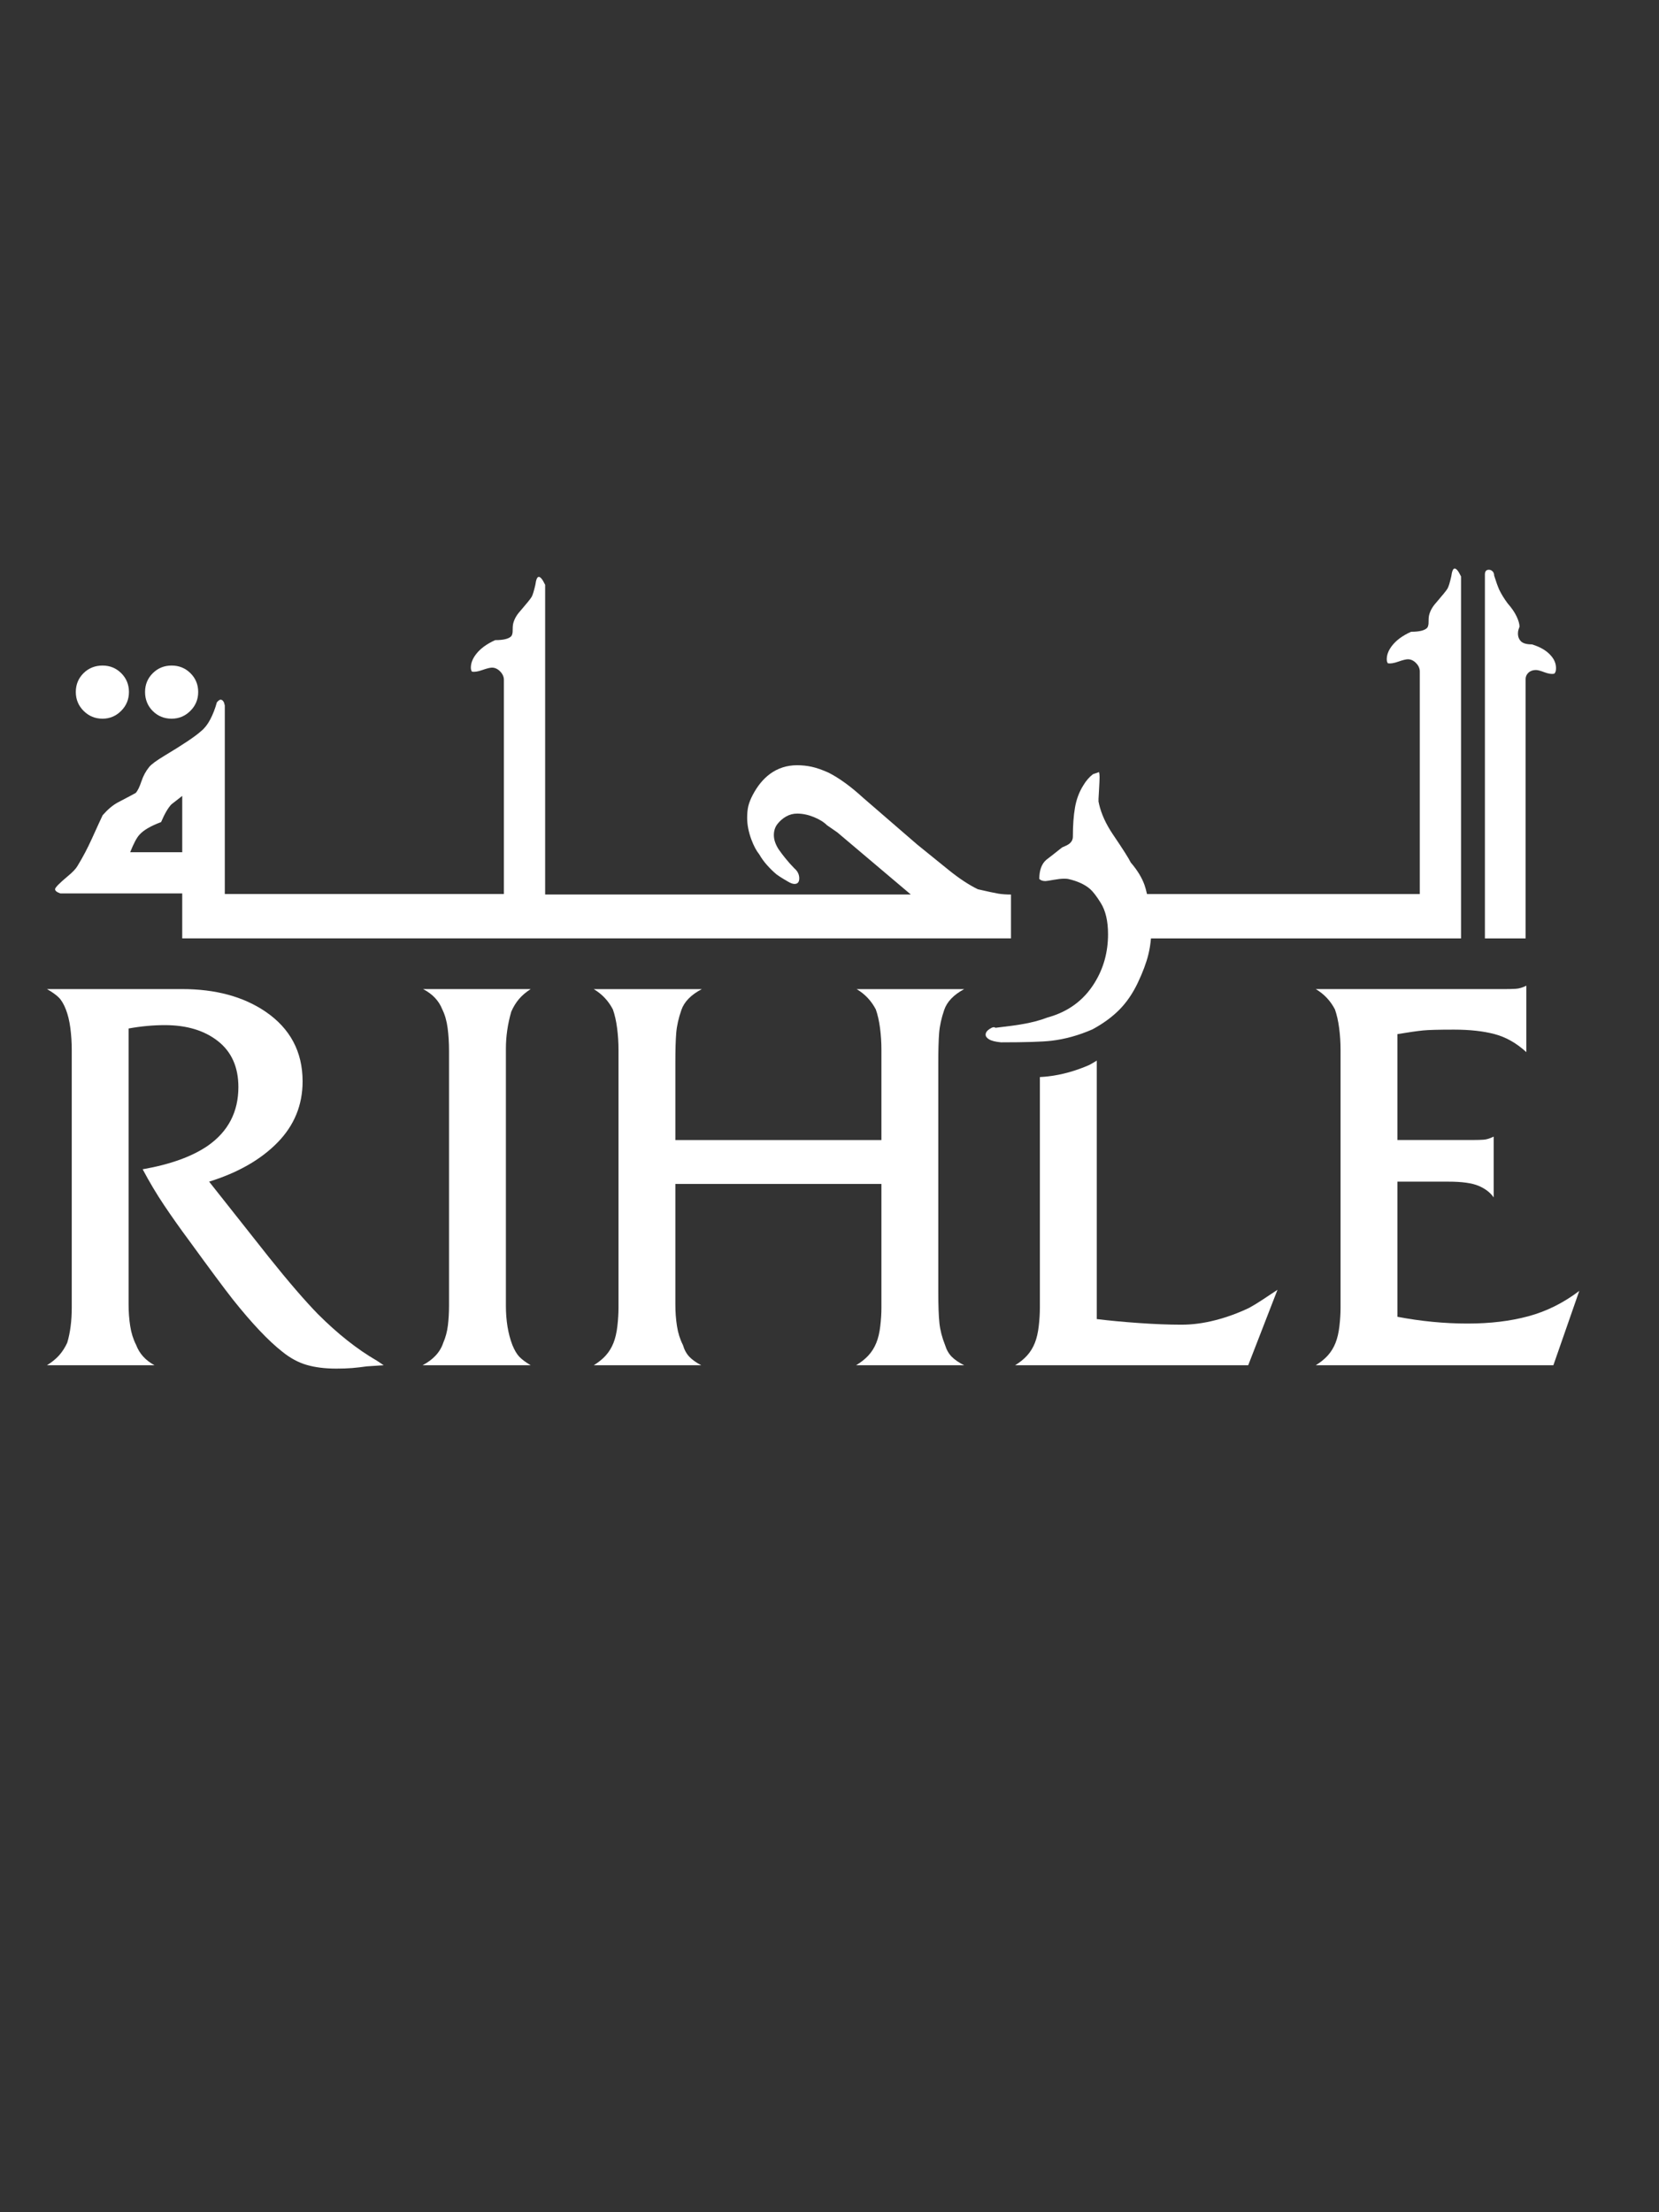
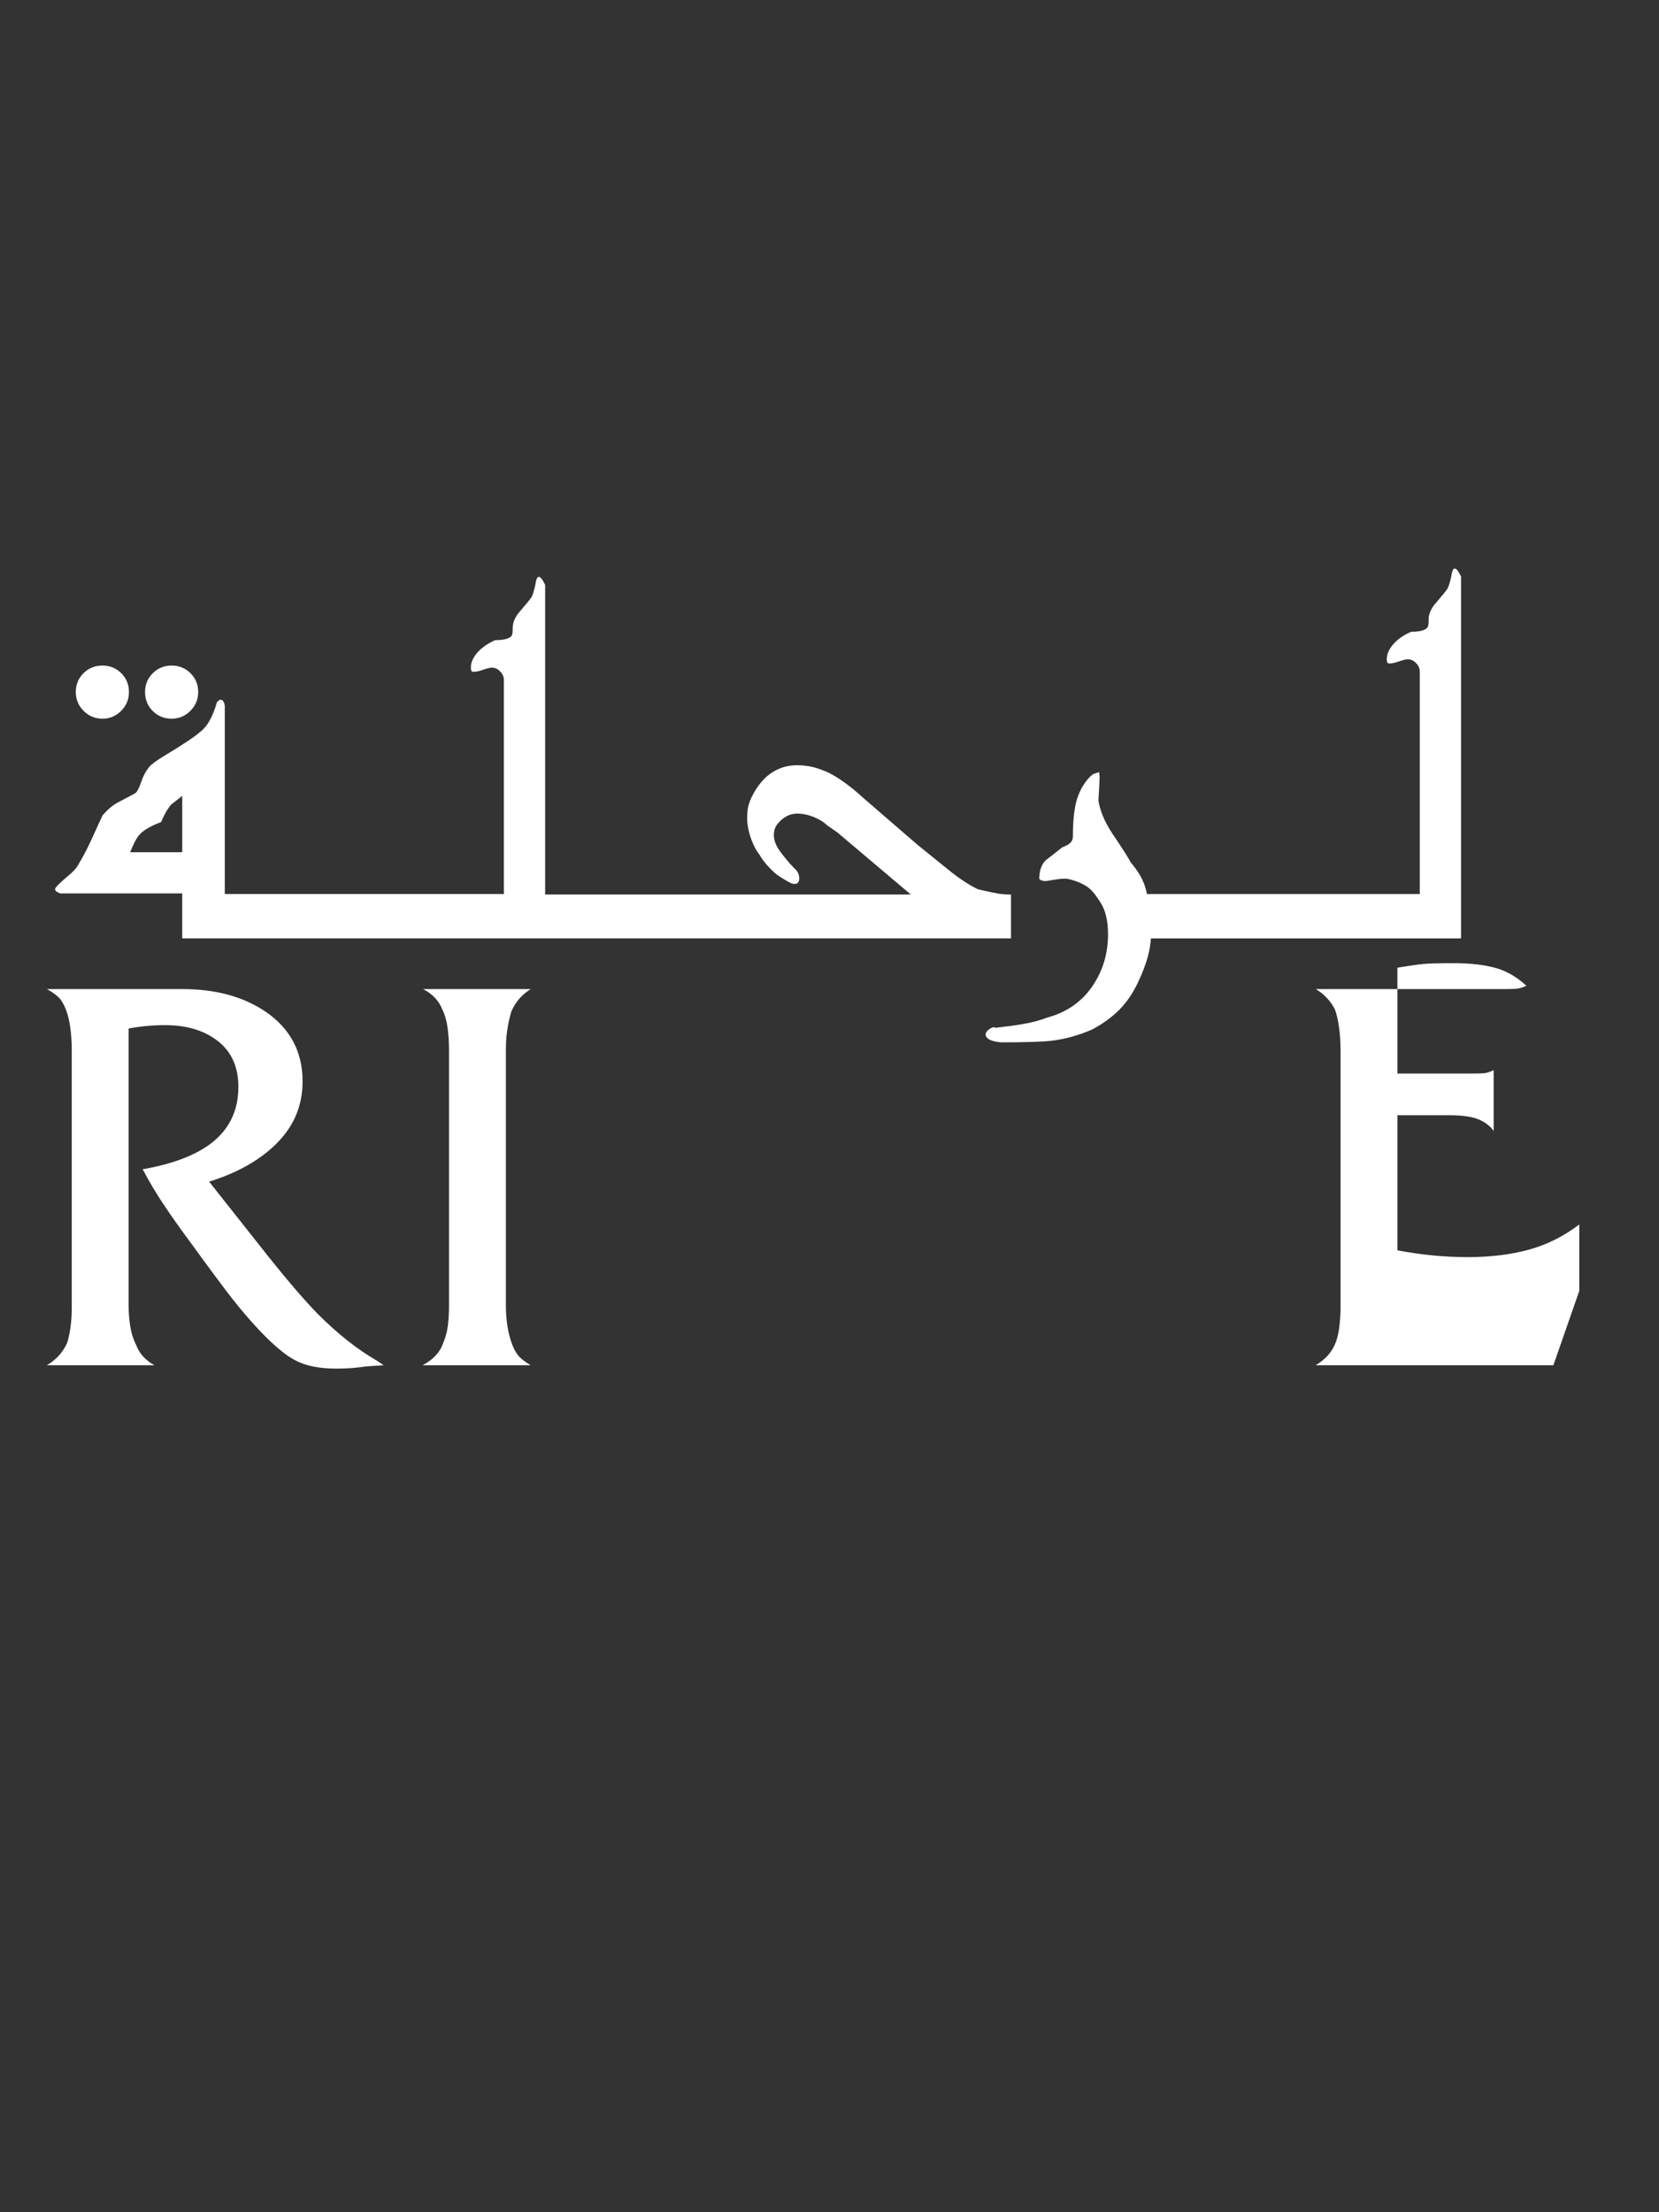
<svg xmlns="http://www.w3.org/2000/svg" id="Layer_1" viewBox="0 0 1700.79 2267.72">
  <rect x="0" y="0" width="1700.79" height="2267.72" fill="#333333" stroke="none" />
  <defs>
    <style>
      .cls-1 {
        fill: #fff;
      }
    </style>
  </defs>
  <g>
    <path class="cls-1" d="M175.95,736.72c7.44,0,13.84-2.66,19.2-8,5.36-5.33,8.04-11.79,8.04-19.37s-2.63-14-7.9-19.24c-5.27-5.24-11.71-7.86-19.34-7.86s-14.07,2.62-19.34,7.86c-5.27,5.24-7.9,11.65-7.9,19.24s2.63,14.27,7.9,19.51c5.27,5.24,11.71,7.86,19.34,7.86Z" />
    <path class="cls-1" d="M105.08,736.72c7.41,0,13.78-2.66,19.11-8,5.33-5.33,8-11.79,8-19.37s-2.62-14-7.86-19.24c-5.24-5.24-11.65-7.86-19.24-7.86s-14.28,2.62-19.51,7.86c-5.24,5.24-7.86,11.65-7.86,19.24s2.66,14.05,8,19.37c5.33,5.33,11.79,8,19.38,8Z" />
    <path class="cls-1" d="M1036.46,916.97c-5.07,0-9.46-.32-13.17-.95-3.71-.63-10.64-2.11-20.78-4.45-9.24-4.49-19.2-11.06-29.88-19.69-6.16-5.03-16.94-13.75-32.32-26.16l-55.4-47.89c-12.65-11.59-24.47-20.19-35.49-25.8-6.51-2.9-12.19-4.89-17.07-5.97-4.88-1.08-9.93-1.63-15.17-1.63-10.48,0-19.78,3-27.9,8.98-6.86,5.08-12.73,12.25-17.61,21.51-2.17,4.17-3.65,7.94-4.47,11.29-.81,3.36-1.22,7.4-1.22,12.11,0,7.08,1.44,14.52,4.34,22.32,2.35,6.35,5.06,11.43,8.13,15.25,2.17,3.81,4.83,7.49,8,11.03,3.16,3.54,6.37,6.67,9.62,9.39,2.53,1.82,4.88,3.35,7.05,4.63,2.17,1.27,3.7,2.17,4.61,2.72,2.71,1.64,4.97,2.45,6.78,2.45,3.25,0,4.88-1.91,4.88-5.73s-1.63-7.37-4.88-10.11c-3.25-3.28-6.41-6.83-9.49-10.65-2.35-2.91-4.61-5.91-6.78-9.01-3.25-5.1-4.88-9.92-4.88-14.48s1.26-8.42,3.79-11.6c2.53-3.18,5.51-5.73,8.95-7.65,3.43-1.91,7.14-2.87,11.11-2.87,5.6,0,11.29,1.18,17.07,3.52,5.78,2.35,10.3,5.15,13.55,8.4l10.57,7.31,75.34,63.69h-374.86v-317.47c-.91-1.8-1.63-3.16-2.17-4.06-1.62-2.71-3.07-4.06-4.34-4.06-1.62,0-2.8,2.72-3.52,8.14-1.45,6.33-2.71,10.45-3.79,12.35-1.08,1.9-5.06,6.83-11.93,14.79-3.61,3.98-5.96,8.23-7.05,12.75-.37,1.63-.54,4.43-.54,8.41-.18,1.99-.64,3.44-1.36,4.34-2.53,2.72-8.04,4.07-16.53,4.07-8.85,3.98-15.45,8.86-19.78,14.64-3.43,4.52-5.15,9.04-5.15,13.55,0,1.63.36,2.98,1.08,4.07,2.53.54,6.1,0,10.7-1.63,4.61-1.63,7.9-2.44,9.89-2.44,3.07,0,5.87,1.32,8.4,3.93,2.53,2.62,3.8,5.47,3.8,8.54v219.56H230.46v-193.22c-.36-1.45-.63-2.45-.81-2.99-.91-1.99-2.08-2.99-3.52-2.99-.91,0-2.17.91-3.79,2.72-1.81,6.52-4.06,12.37-6.78,17.53-2.71,5.17-5.87,9.2-9.49,12.09-5.78,5.25-18.34,13.67-37.67,25.27-8.13,4.89-13.28,8.7-15.45,11.41-3.43,4.17-6.1,9.1-8,14.81-1.9,5.71-3.84,9.65-5.83,11.82-.18.18-6.33,3.44-18.43,9.78-5.06,2.72-10.21,7.07-15.45,13.04-1.08,2.18-4.79,10.24-11.11,24.19-4.34,9.6-9.21,18.84-14.63,27.72-1.63,2.9-4.97,6.44-10.03,10.6-8.67,7.25-13.01,11.69-13.01,13.31s1.81,3.08,5.42,4.35h124.94v46.07h849.63v-44.99ZM186.83,873.61h-53.39c3.61-9.03,6.78-14.99,9.49-17.89,4.16-4.7,11.56-9.03,22.22-13.01,3.61-8.49,7.13-14.54,10.57-18.16,3.61-2.89,7.32-5.78,11.11-8.67v57.73Z" />
    <path class="cls-1" d="M1491.34,582.77c-1.62,0-2.8,2.72-3.52,8.14-1.45,6.33-2.71,10.45-3.79,12.35-1.08,1.9-5.06,6.83-11.93,14.79-3.61,3.98-5.96,8.23-7.05,12.75-.37,1.63-.54,4.43-.54,8.41-.18,1.99-.64,3.44-1.36,4.34-2.53,2.72-8.04,4.07-16.53,4.07-8.85,3.98-15.45,8.86-19.78,14.64-3.43,4.52-5.15,9.04-5.15,13.55,0,1.63.36,2.98,1.08,4.07,2.53.54,6.1,0,10.7-1.63,4.61-1.63,7.9-2.44,9.89-2.44,3.07,0,5.87,1.32,8.4,3.93,2.53,2.62,3.8,5.47,3.8,8.54v228.17h-279.68c-.82-3.67-1.66-6.77-2.54-9.26-2.71-7.59-7.41-15.27-14.09-23.04-1.99-4.15-8.13-13.82-18.43-29-7.05-10.48-11.75-20.79-14.09-30.9,0-.36-.18-1.17-.54-2.44v-2.98c0-.18.18-3.39.54-9.62.36-6.23.54-10.44.54-12.61,0-1.99-.18-3.7-.54-5.15-2.17.72-4.25,1.45-6.23,2.16-3.79,2.9-7.14,6.78-10.03,11.66-4.16,6.69-6.96,14.19-8.4,22.51-1.45,8.31-2.17,18.26-2.17,29.83,0,3.07-1.35,5.61-4.06,7.6-1.27.91-3.61,2.08-7.05,3.52-5.42,4.34-10.84,8.59-16.26,12.75-4.7,4.16-7.05,10.66-7.05,19.53,1.44,1.45,3.52,2.16,6.23,2.16.9,0,3.61-.4,8.13-1.22,4.51-.81,8.13-1.22,10.84-1.22,1.99,0,3.43.09,4.34.27,9.58,2.16,17.07,5.6,22.5,10.3,3.07,2.71,6.68,7.41,10.84,14.09,5.05,7.95,7.59,18.7,7.59,32.25,0,18.43-4.61,35.05-13.82,49.87-11.02,17.89-27.1,29.72-48.24,35.5-7.95,3.07-16.98,5.42-27.1,7.05-3.79.72-12.56,1.9-26.29,3.52-1.08-1.08-3.03-.73-5.83,1.08-2.8,1.8-4.2,3.79-4.2,5.96,0,1.8,1.22,3.43,3.66,4.88,2.44,1.44,6.46,2.44,12.06,2.98,25.29,0,42.55-.54,51.76-1.63,13.91-1.63,27.91-5.51,42.01-11.66,11.02-5.96,20.23-12.7,27.64-20.2,7.41-7.5,13.69-16.68,18.84-27.51,5.15-10.84,8.76-20.51,10.84-29,1.35-5.5,2.21-11.01,2.68-16.51h317.89v-371.06c-.91-1.8-1.63-3.16-2.17-4.06-1.62-2.71-3.07-4.06-4.34-4.06Z" />
-     <path class="cls-1" d="M1590.33,672.48c-4.34-5.24-10.93-9.21-19.78-11.93-5.42,0-9.17-1.04-11.25-3.12-2.07-2.08-3.12-4.75-3.12-8,0-1.45.18-2.76.54-3.93.37-1.18.73-2.22,1.08-3.12,0-2.71-.99-6.19-2.98-10.44-1.99-4.25-5.06-8.72-9.21-13.43-3.61-4.88-6.51-9.58-8.67-14.11-1.44-3.25-3.16-8.05-5.15-14.38,0-1.8-.54-3.25-1.62-4.34-1.08-1.08-2.35-1.63-3.8-1.63-2.71,0-4.06,1.62-4.06,4.88v373.02h41.74v-265.9c0-1.99.64-3.8,1.93-5.42,2.03-2.53,4.97-3.79,8.84-3.79,1.66,0,4.51.77,8.56,2.3,4.05,1.53,7.36,2.03,9.94,1.49,1.27-.9,1.9-2.8,1.9-5.69,0-4.51-1.63-8.67-4.88-12.46Z" />
  </g>
  <g>
    <path class="cls-1" d="M393.33,1399.49l-17.32,1.15c-5.39.76-10.39,1.35-15,1.73-4.62.38-10.01.58-16.17.58-11.54,0-21.64-1.25-30.3-3.75-8.66-2.5-17.03-7.02-25.11-13.57-14.25-11.16-31.17-29.05-50.8-53.68-8.47-10.77-23.48-30.97-45.02-60.61-8.86-11.93-17.23-23.76-25.11-35.5-7.89-11.73-15.3-24.14-22.23-37.23,28.47-5,50.8-13.08,66.96-24.24,20.78-14.62,31.16-34.64,31.16-60.03,0-20.4-6.96-36.08-20.89-47.05-13.92-10.97-32.11-16.45-54.54-16.45-12,0-24.37,1.15-37.13,3.46v282.83c0,7.71.55,15.11,1.66,22.23,1.1,7.12,3.13,13.56,6.09,19.34,3.32,8.85,9.59,15.78,18.81,20.78H48.16c4.99-3.08,9.13-6.44,12.41-10.1,3.26-3.65,6.06-7.98,8.37-12.99,3.08-10.39,4.62-22.31,4.62-35.79v-264.37c0-7.69-.49-15.2-1.45-22.51-.96-7.31-2.51-13.66-4.62-19.05-2.12-5.39-4.52-9.43-7.21-12.12-2.7-2.69-6.74-5.57-12.12-8.66h138.53c34.25,0,62.72,7.7,85.43,23.08,25.4,17.32,38.1,41.18,38.1,71.58,0,24.24-8.57,45.12-25.69,62.63-17.13,17.52-40.5,30.88-70.13,40.12l61.18,77.34c20.01,25.02,36.75,44.45,50.22,58.3,20.39,20.4,40.59,36.36,60.61,47.91l6.93,4.62Z" />
    <path class="cls-1" d="M544.04,1399.49h-110.83c11-5.78,18.08-13.47,21.23-23.09,2.36-5.39,3.93-11.26,4.72-17.6.78-6.35,1.18-13.18,1.18-20.5v-260.9c0-8.46-.49-16.35-1.45-23.66-.97-7.31-2.79-13.66-5.48-19.05-3.46-8.85-10.01-15.77-19.63-20.78h110.25c-4.79,3.08-8.75,6.45-11.88,10.1-3.13,3.67-5.8,7.99-7.99,12.99-3.68,12.7-5.52,25.4-5.52,38.1v263.21c0,15.4,2.21,28.87,6.63,40.41,2.2,5.39,4.59,9.43,7.17,12.12,2.58,2.69,6.44,5.58,11.6,8.66Z" />
-     <path class="cls-1" d="M988.49,1399.49h-110.82c5.11-3.08,9.34-6.44,12.68-10.1,3.35-3.65,6.01-7.88,7.97-12.7,1.97-4.8,3.34-10.58,4.13-17.31.79-6.73,1.18-12.99,1.18-18.76v-126.99h-211.26v123.53c0,7.71.55,15.11,1.66,22.23,1.1,7.12,3.13,13.56,6.09,19.34,1.47,5.01,3.68,9.05,6.63,12.12,2.95,3.08,7.01,5.97,12.18,8.66h-110.24c4.99-3.08,9.13-6.44,12.41-10.1,3.26-3.65,5.86-7.88,7.79-12.7,1.92-4.8,3.26-10.58,4.04-17.31.76-6.73,1.15-12.99,1.15-18.76v-264.37c0-7.69-.49-15.2-1.45-22.51-.96-7.31-2.41-13.66-4.33-19.05-4.62-8.85-11.16-15.77-19.62-20.78h110.82c-11.01,5.77-17.99,12.89-20.94,21.35-2.95,8.47-4.71,16.36-5.3,23.67-.6,7.31-.89,17.31-.89,30.01v79.66h211.26v-92.35c0-7.69-.49-15.2-1.44-22.51-.97-7.31-2.41-13.66-4.33-19.05-4.62-8.85-11.17-15.77-19.63-20.78h110.24c-10.77,5.77-17.6,12.89-20.49,21.35-2.89,8.47-4.62,16.36-5.19,23.67-.58,7.31-.86,17.31-.86,30.01v235.51c0,13.85.37,24.44,1.15,31.75.76,7.32,2.69,14.82,5.77,22.51,1.53,5.01,3.85,9.05,6.93,12.12,3.08,3.08,7.3,5.97,12.7,8.66Z" />
-     <path class="cls-1" d="M1619.06,1323.29l-26.55,76.19h-243.58c4.99-3.08,9.13-6.44,12.41-10.1,3.26-3.65,5.86-7.88,7.79-12.7,1.92-4.8,3.26-10.58,4.04-17.31.76-6.73,1.15-12.99,1.15-18.76v-264.37c0-7.69-.49-15.2-1.45-22.51-.96-7.31-2.41-13.66-4.33-19.05-4.62-8.85-11.16-15.77-19.62-20.78h193.94c3.84,0,7.5-.09,10.97-.29,3.46-.19,7.12-1.25,10.96-3.18v68.11c-10.05-9.24-20.87-15.39-32.47-18.47-11.6-3.08-25.5-4.62-41.74-4.62s-26.09.29-31.89.86c-5.8.58-14.49,1.83-26.09,3.75v108.52h78.97c3.09,0,6.19-.09,9.29-.29,3.09-.19,6.58-1.25,10.45-3.18v62.34c-3.48-5-8.61-8.95-15.38-11.83-6.78-2.89-17.14-4.33-31.06-4.33h-52.26v138.53c24.31,4.62,48.26,6.93,71.81,6.93s44-2.5,62.52-7.5c18.52-5,35.9-13.66,52.12-25.97Z" />
-     <path class="cls-1" d="M1294.91,1331.95c-5.21,3.46-9.95,6.35-14.19,8.66-11.2,5.39-22.78,9.62-34.74,12.7-11.97,3.09-23.55,4.62-34.74,4.62-13.13,0-27.79-.58-44.01-1.73-16.21-1.15-30.49-2.5-42.84-4.04v-264.93c-2.46,1.54-5.02,3.03-7.69,4.48-14.09,6.14-28.1,10.03-42.01,11.66-2.34.28-5.22.52-8.61.72v236.53c0,5.78-.38,12.03-1.15,18.76-.78,6.73-2.12,12.51-4.04,17.31-1.93,4.82-4.53,9.05-7.79,12.7-3.27,3.67-7.41,7.03-12.41,10.1h238.97l30.01-77.35c-4.64,3.09-9.55,6.35-14.76,9.82Z" />
+     <path class="cls-1" d="M1619.06,1323.29l-26.55,76.19h-243.58c4.99-3.08,9.13-6.44,12.41-10.1,3.26-3.65,5.86-7.88,7.79-12.7,1.92-4.8,3.26-10.58,4.04-17.31.76-6.73,1.15-12.99,1.15-18.76v-264.37c0-7.69-.49-15.2-1.45-22.51-.96-7.31-2.41-13.66-4.33-19.05-4.62-8.85-11.16-15.77-19.62-20.78h193.94c3.84,0,7.5-.09,10.97-.29,3.46-.19,7.12-1.25,10.96-3.18c-10.05-9.24-20.87-15.39-32.47-18.47-11.6-3.08-25.5-4.62-41.74-4.62s-26.09.29-31.89.86c-5.8.58-14.49,1.83-26.09,3.75v108.52h78.97c3.09,0,6.19-.09,9.29-.29,3.09-.19,6.58-1.25,10.45-3.18v62.34c-3.48-5-8.61-8.95-15.38-11.83-6.78-2.89-17.14-4.33-31.06-4.33h-52.26v138.53c24.31,4.62,48.26,6.93,71.81,6.93s44-2.5,62.52-7.5c18.52-5,35.9-13.66,52.12-25.97Z" />
  </g>
</svg>